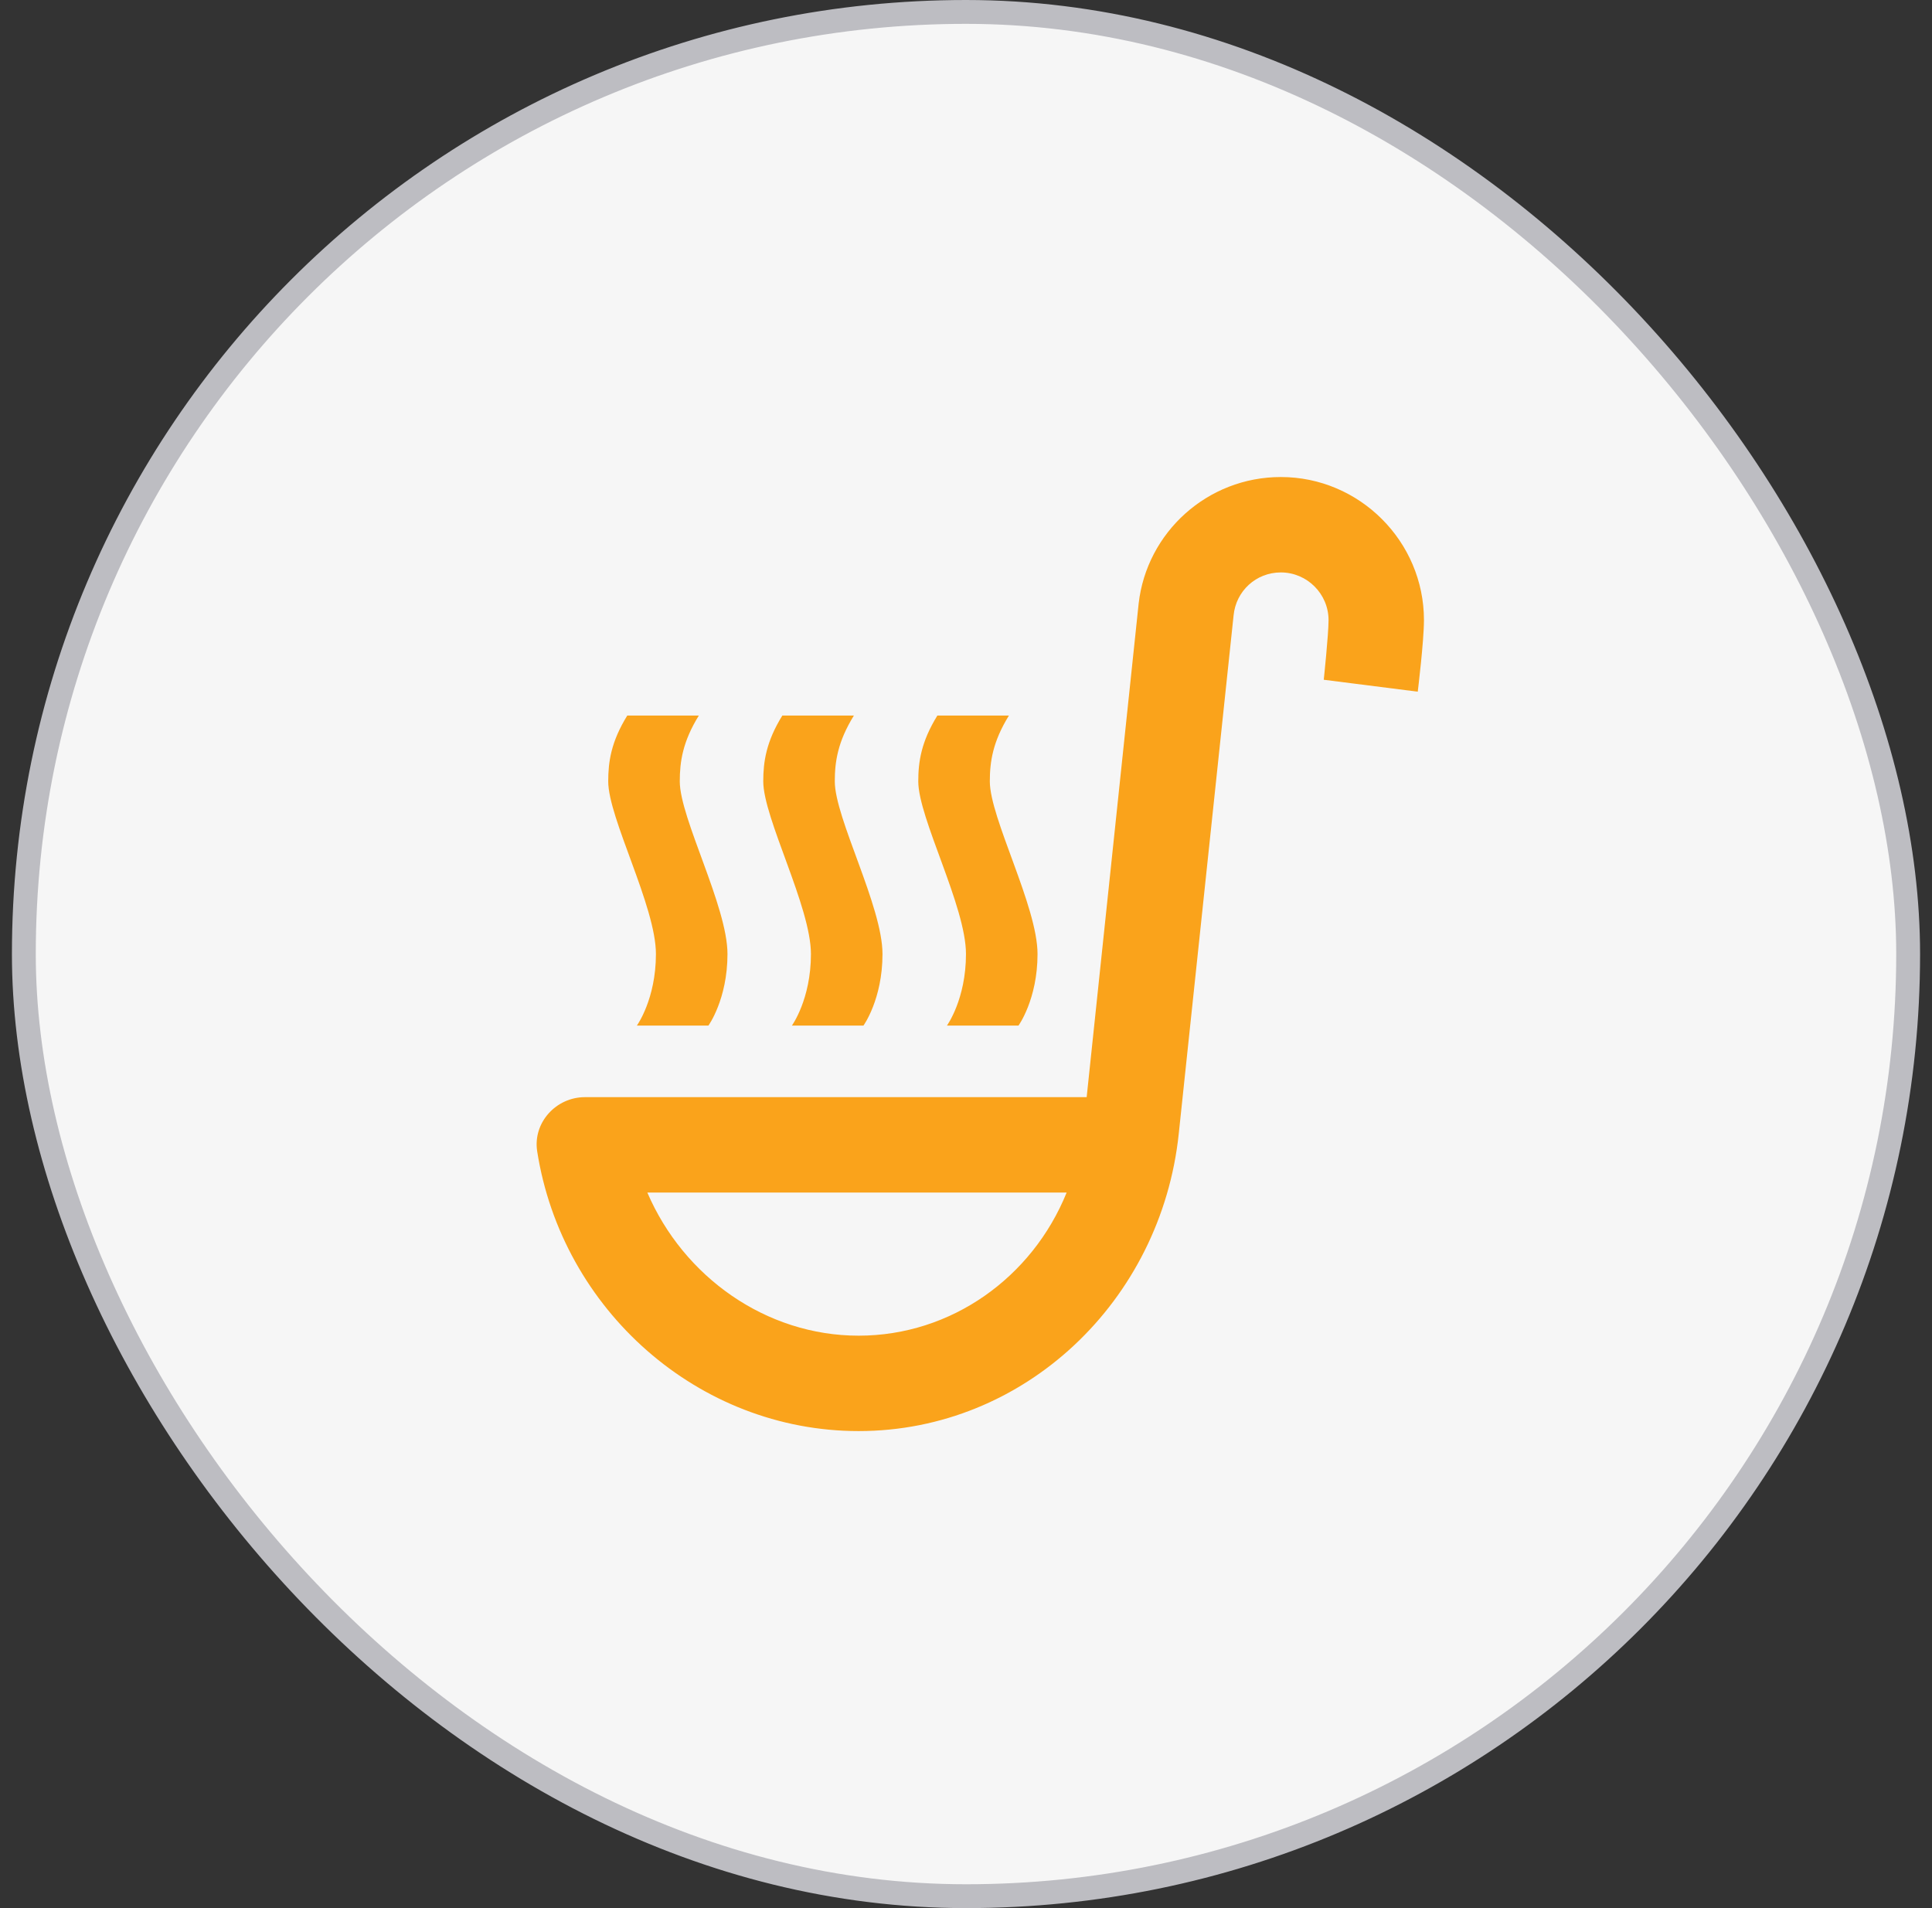
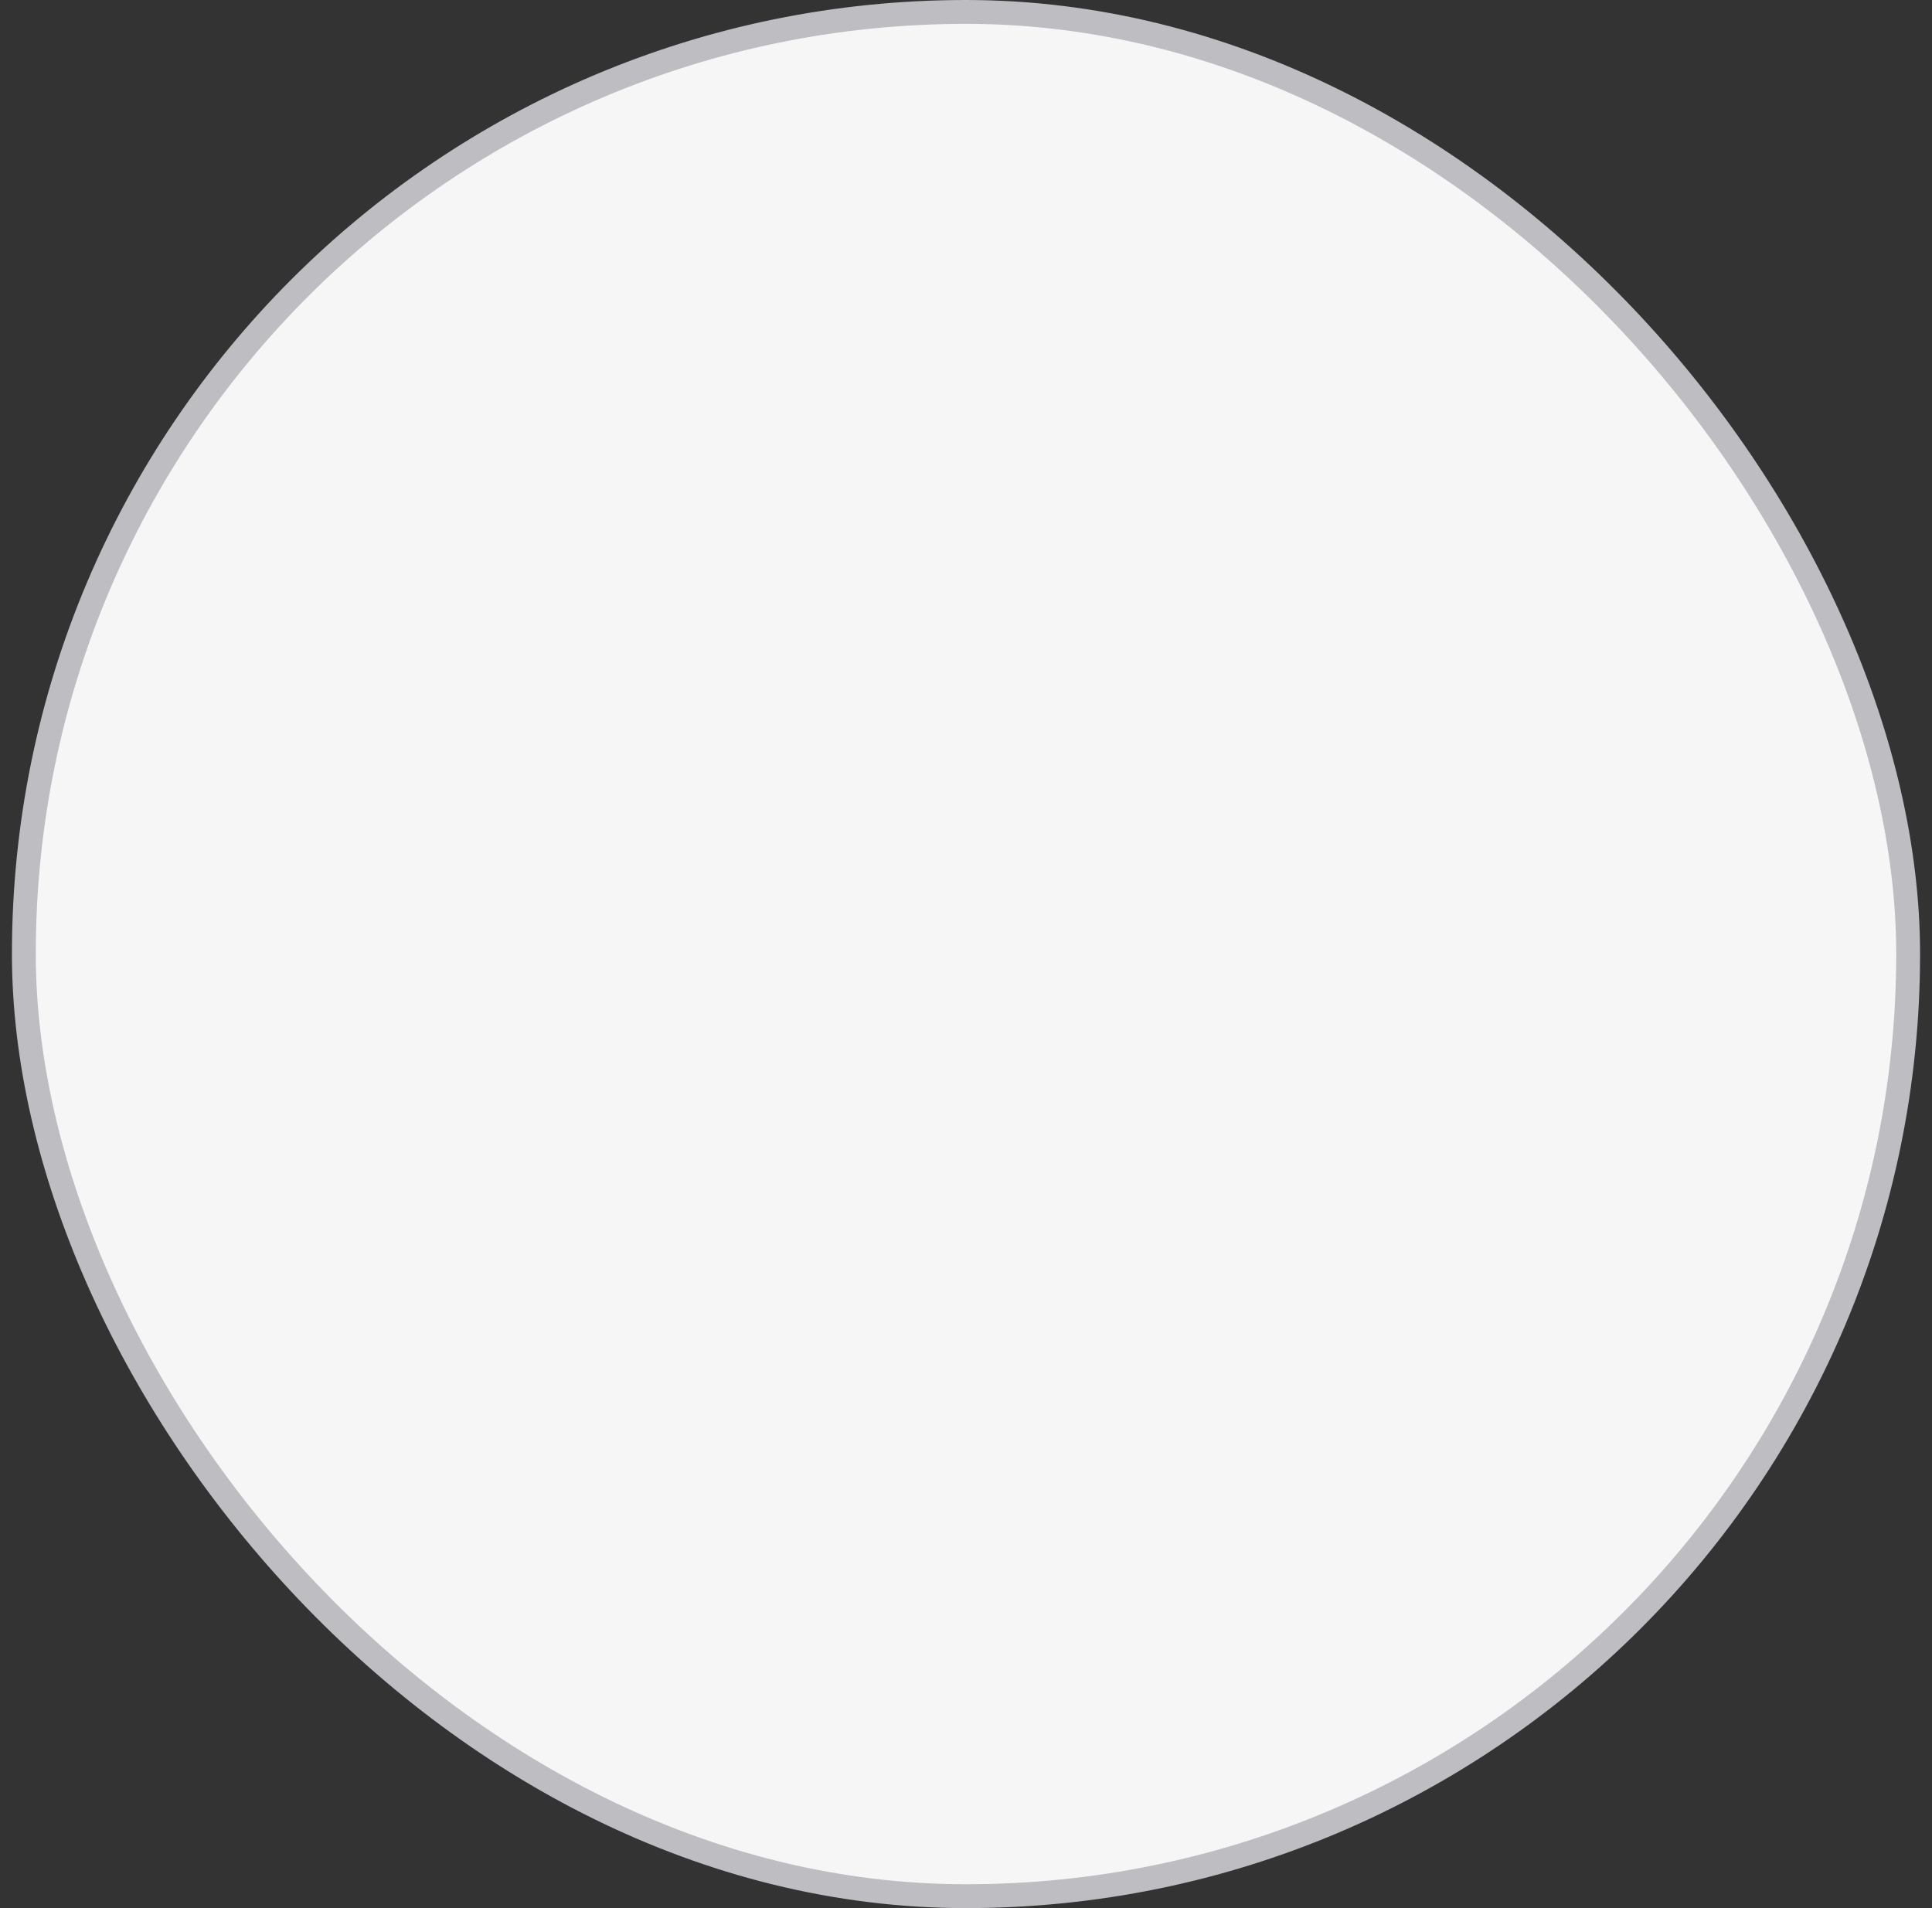
<svg xmlns="http://www.w3.org/2000/svg" width="81" height="80" viewBox="0 0 81 80" fill="none">
  <rect x="0" y="0" width="81" height="80" fill="#333333" stroke="none" />
  <rect x="1" y="0.5" width="79" height="79" rx="39.5" fill="#F6F6F6" />
  <rect x="1" y="0.5" width="79" height="79" rx="39.5" stroke="#BDBDC2" />
-   <path d="M29.299 30C28.619 31.1 28.5 31.94 28.5 32.76C28.5 34.3 30.5 38 30.5 40C30.5 41.9 29.7 43 29.7 43H26.7C26.7 43 27.5 41.9 27.5 40C27.5 38 25.5 34.3 25.5 32.76C25.5 31.94 25.619 31.1 26.299 30H29.299ZM39.3 30C38.62 31.1 38.499 31.94 38.499 32.76C38.499 34.3 40.499 38 40.499 40C40.499 41.9 39.7 43 39.7 43H42.7C42.7 43 43.499 41.9 43.499 40C43.499 38 41.499 34.3 41.499 32.76C41.499 31.94 41.62 31.1 42.3 30H39.3ZM32.8 30C32.12 31.1 32 31.94 32 32.76C32 34.3 33.999 38.02 33.999 40C33.999 41.9 33.2 43 33.2 43H36.2C36.2 43 36.999 41.9 36.999 40C36.999 38 34.999 34.3 34.999 32.76C34.999 31.94 35.12 31.1 35.8 30H32.8ZM53.7 20C50.62 20 48.08 22.32 47.739 25.3L45.559 46H24.52C23.32 46 22.34 47.06 22.52 48.26C23.559 54.92 29.279 60 35.999 60C42.959 60 48.679 54.54 49.419 47.54L51.719 25.8C51.819 24.78 52.66 24 53.7 24C54.8 24 55.7 24.9 55.7 26C55.7 26.6 55.499 28.5 55.499 28.5L59.44 29C59.44 29 59.7 26.88 59.7 26C59.7 22.7 56.999 20 53.7 20ZM35.999 56C32.12 56 28.66 53.54 27.14 50H44.719C43.279 53.56 39.88 56 35.999 56Z" fill="#FAA31B" />
</svg>